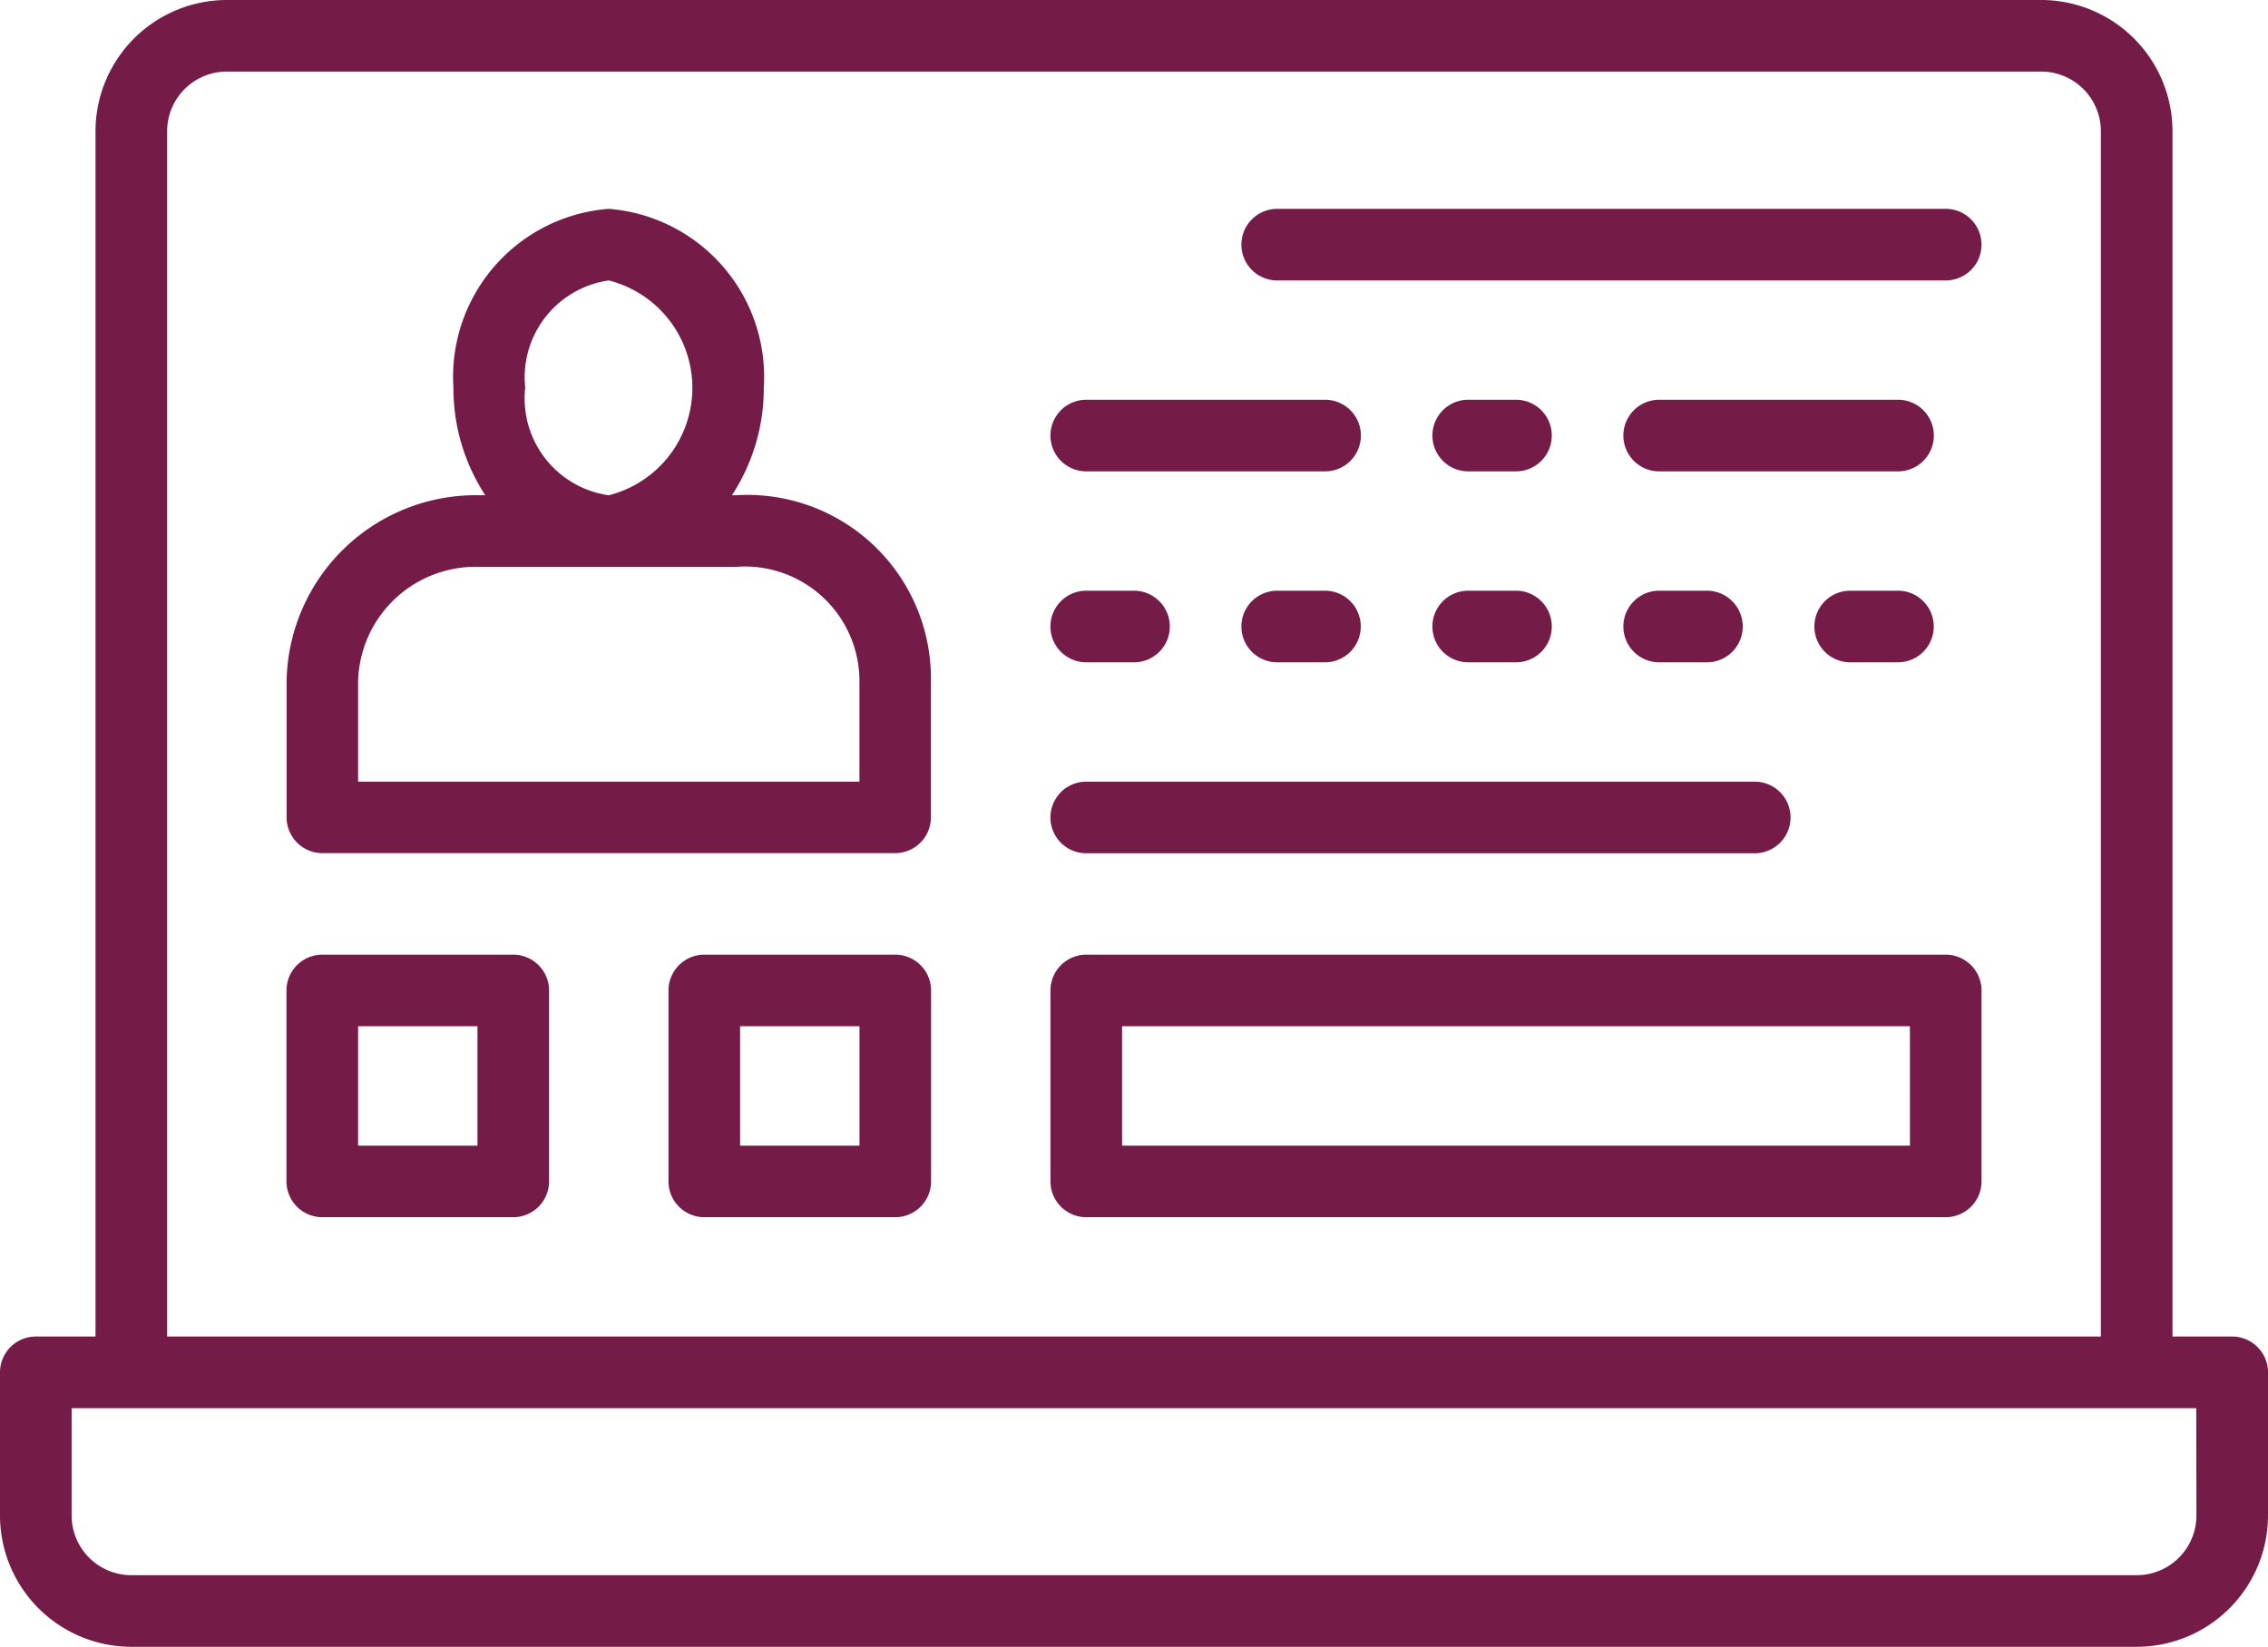
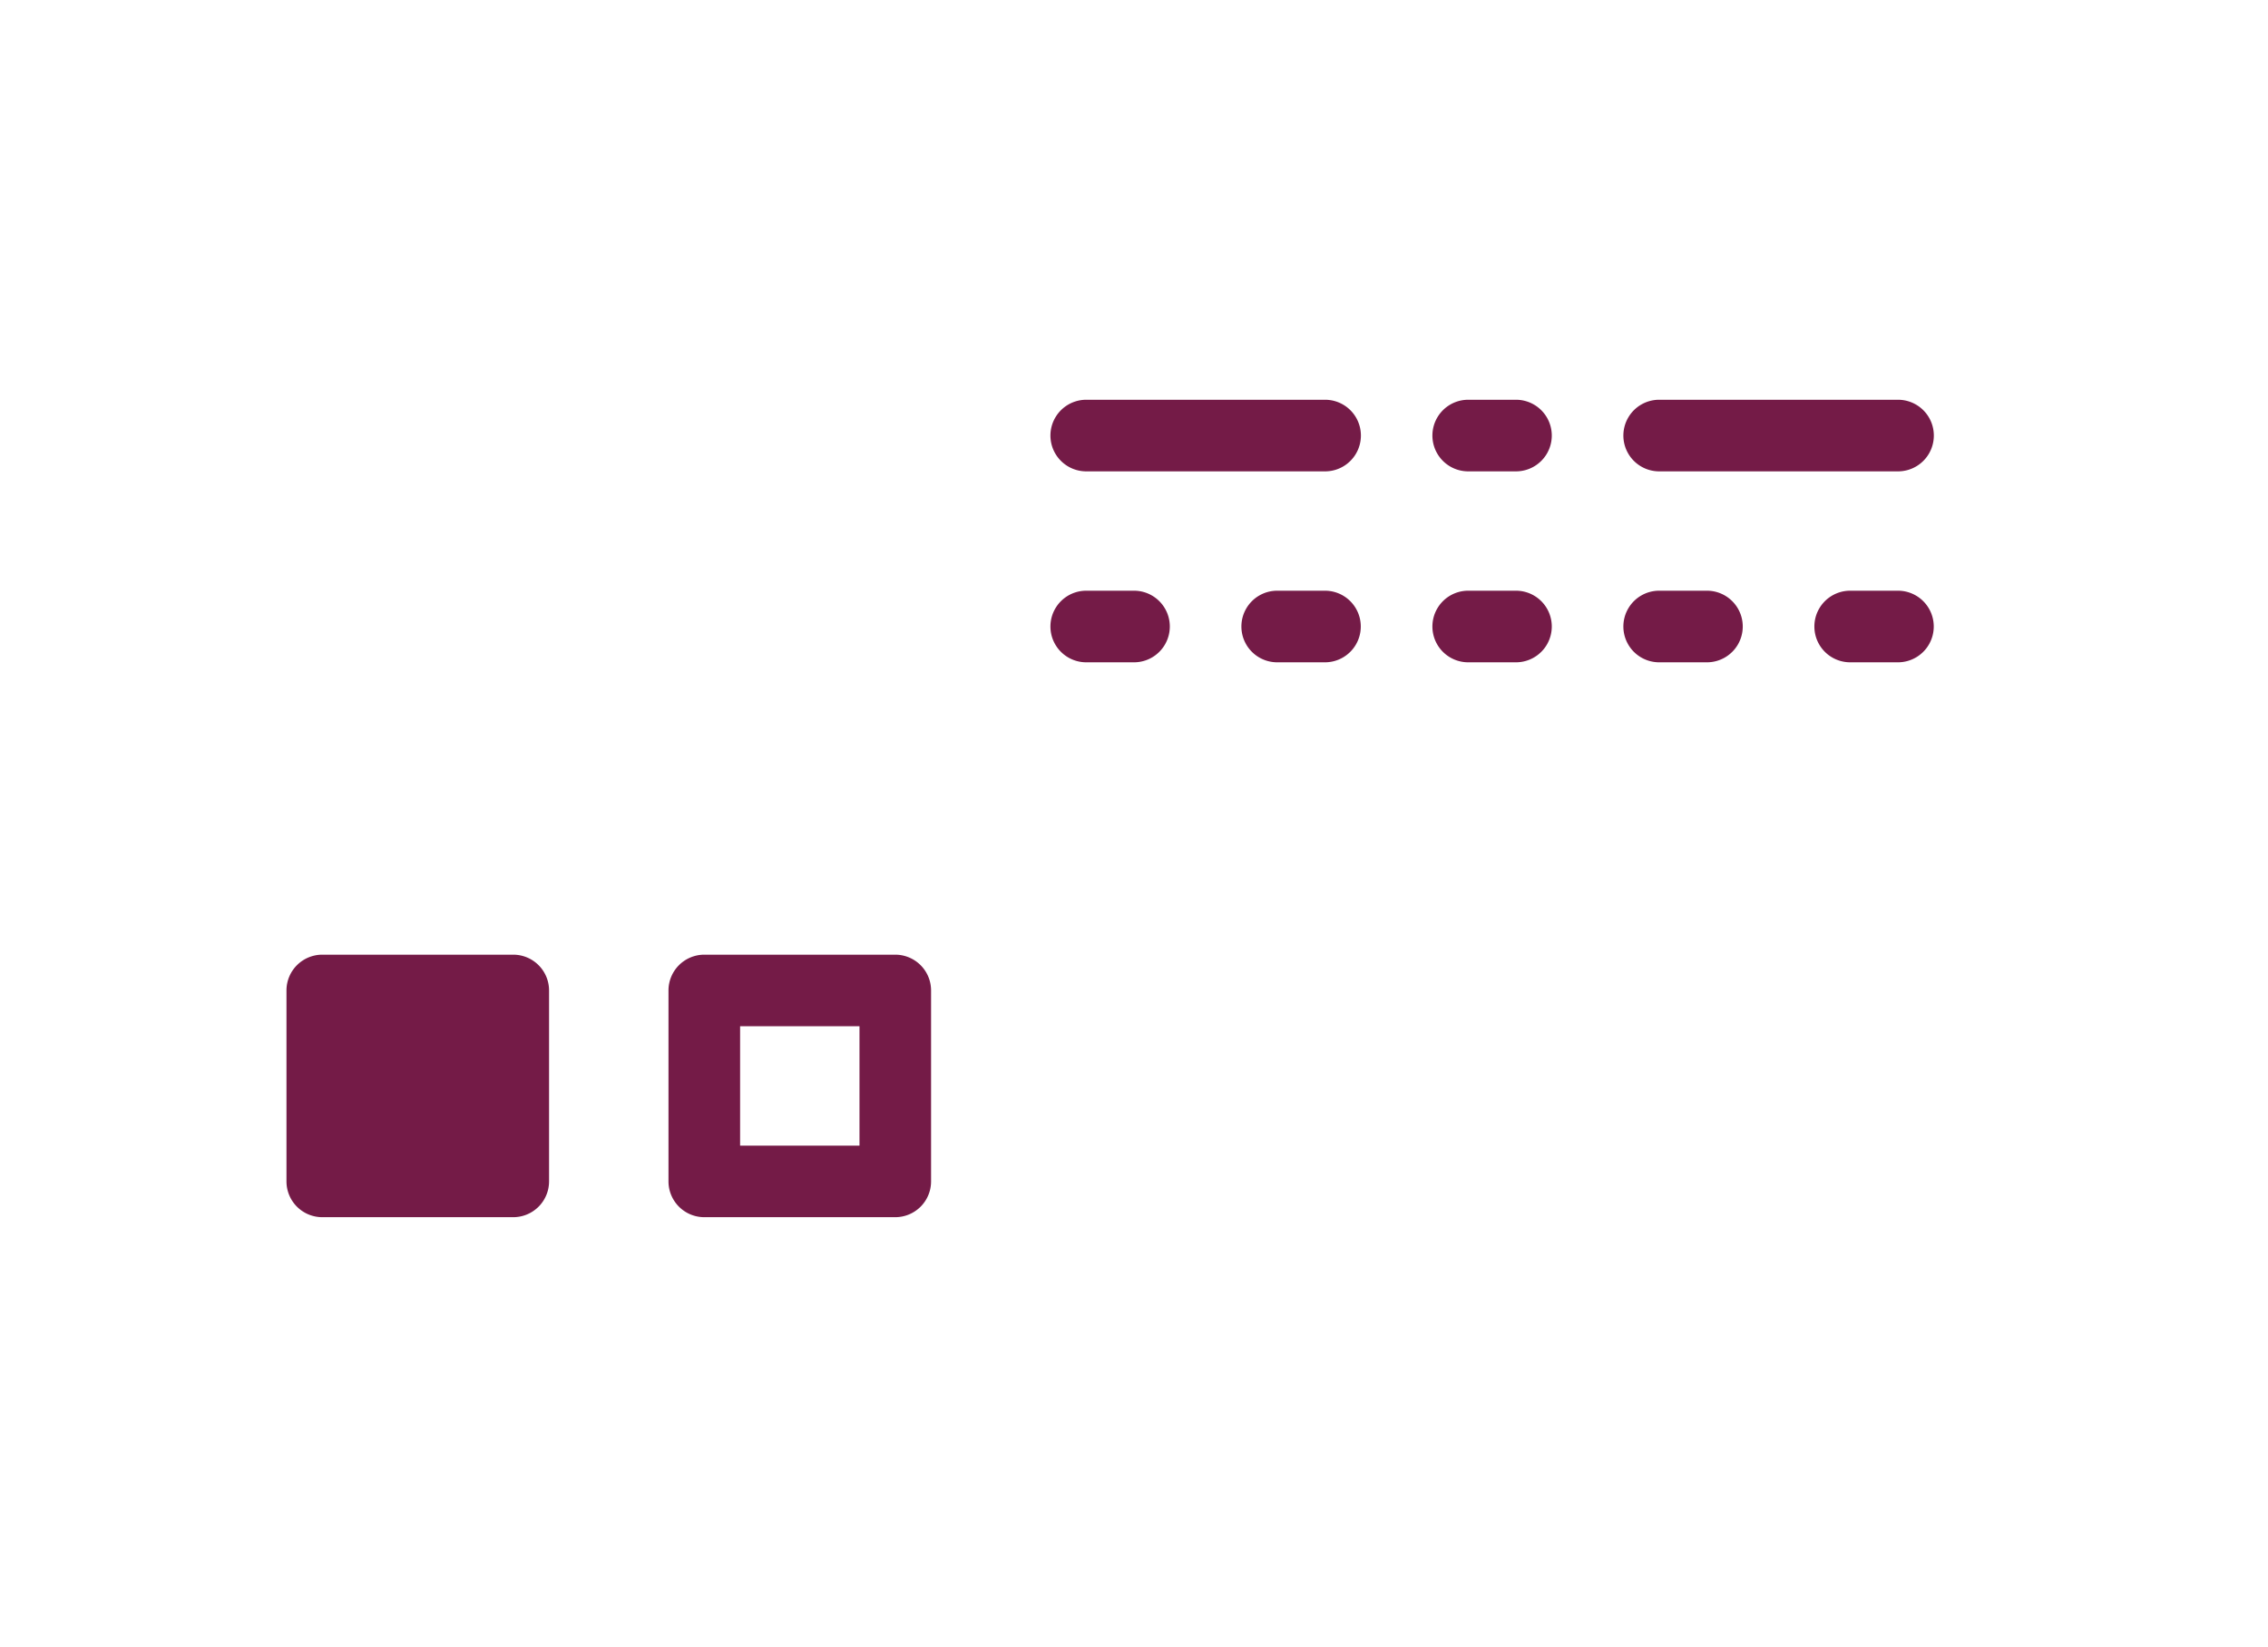
<svg xmlns="http://www.w3.org/2000/svg" width="55" height="39.947" viewBox="0 0 55 39.947">
  <g transform="translate(-30.24 -233.264)">
-     <path d="M47.143,244.586h-.1a4.738,4.738,0,0,0,.772-2.605,4.088,4.088,0,0,0-3.763-4.342,4.088,4.088,0,0,0-3.763,4.342,4.738,4.738,0,0,0,.772,2.605H40.9a4.59,4.59,0,0,0-4.657,4.51V252.4a.869.869,0,0,0,.868.868H51a.869.869,0,0,0,.868-.868v-3.268A4.455,4.455,0,0,0,47.143,244.586Zm-9.166,4.51a2.852,2.852,0,0,1,2.92-2.773h6.246a2.781,2.781,0,0,1,2.992,2.811v2.4H37.977Zm4.053-7.115a2.374,2.374,0,0,1,2.026-2.605,2.688,2.688,0,0,1,0,5.211A2.374,2.374,0,0,1,42.029,241.981Z" transform="translate(0.947 0.691)" fill="#741b47" />
-     <path d="M84.372,265.685H82.924V236.448a3.187,3.187,0,0,0-3.184-3.184h-44a3.188,3.188,0,0,0-3.184,3.184v29.237H31.108a.869.869,0,0,0-.868.868v3.474a3.188,3.188,0,0,0,3.184,3.184H82.056a3.188,3.188,0,0,0,3.184-3.184v-3.474A.869.869,0,0,0,84.372,265.685Zm-.868,4.342a1.449,1.449,0,0,1-1.447,1.447H33.424a1.449,1.449,0,0,1-1.447-1.447v-2.605H83.5ZM34.293,236.448A1.449,1.449,0,0,1,35.74,235h44a1.448,1.448,0,0,1,1.447,1.447v29.237H34.293Z" transform="translate(0)" fill="#741b47" />
-     <path d="M53.108,251.376H69.319a.868.868,0,0,0,0-1.737H53.108a.868.868,0,1,0,0,1.737Z" transform="translate(3.474 2.586)" fill="#741b47" />
    <path d="M65.108,247.376h1.158a.868.868,0,1,0,0-1.737H65.108a.868.868,0,1,0,0,1.737Z" transform="translate(5.368 1.954)" fill="#741b47" />
    <path d="M70.266,245.639H69.108a.868.868,0,1,0,0,1.737h1.158a.868.868,0,1,0,0-1.737Z" transform="translate(6 1.954)" fill="#741b47" />
    <path d="M58.266,245.639H57.108a.868.868,0,1,0,0,1.737h1.158a.868.868,0,1,0,0-1.737Z" transform="translate(4.105 1.954)" fill="#741b47" />
    <path d="M53.108,247.376h1.158a.868.868,0,1,0,0-1.737H53.108a.868.868,0,1,0,0,1.737Z" transform="translate(3.474 1.954)" fill="#741b47" />
    <path d="M61.108,247.376h1.158a.868.868,0,1,0,0-1.737H61.108a.868.868,0,1,0,0,1.737Z" transform="translate(4.737 1.954)" fill="#741b47" />
    <path d="M53.108,243.376H58.9a.868.868,0,1,0,0-1.737H53.108a.868.868,0,1,0,0,1.737Z" transform="translate(3.474 1.322)" fill="#741b47" />
    <path d="M70.9,241.639H65.108a.868.868,0,1,0,0,1.737H70.9a.868.868,0,1,0,0-1.737Z" transform="translate(5.368 1.322)" fill="#741b47" />
    <path d="M61.108,243.376h1.158a.868.868,0,1,0,0-1.737H61.108a.868.868,0,1,0,0,1.737Z" transform="translate(4.737 1.322)" fill="#741b47" />
-     <path d="M73.319,237.639H57.108a.868.868,0,1,0,0,1.737H73.319a.868.868,0,0,0,0-1.737Z" transform="translate(4.105 0.691)" fill="#741b47" />
-     <path d="M41.74,253.264H37.108a.869.869,0,0,0-.868.868v4.632a.869.869,0,0,0,.868.868H41.74a.869.869,0,0,0,.868-.868v-4.632A.869.869,0,0,0,41.74,253.264Zm-.868,4.632H37.977V255h2.895Z" transform="translate(0.947 3.158)" fill="#741b47" />
+     <path d="M41.74,253.264H37.108a.869.869,0,0,0-.868.868v4.632a.869.869,0,0,0,.868.868H41.74a.869.869,0,0,0,.868-.868v-4.632A.869.869,0,0,0,41.74,253.264Zm-.868,4.632H37.977h2.895Z" transform="translate(0.947 3.158)" fill="#741b47" />
    <path d="M49.74,253.264H45.108a.869.869,0,0,0-.868.868v4.632a.869.869,0,0,0,.868.868H49.74a.869.869,0,0,0,.868-.868v-4.632A.869.869,0,0,0,49.74,253.264Zm-.868,4.632H45.977V255h2.895Z" transform="translate(2.211 3.158)" fill="#741b47" />
-     <path d="M73.951,253.264H53.108a.869.869,0,0,0-.868.868v4.632a.869.869,0,0,0,.868.868H73.951a.869.869,0,0,0,.868-.868v-4.632A.869.869,0,0,0,73.951,253.264Zm-.868,4.632H53.977V255H73.082Z" transform="translate(3.474 3.158)" fill="#741b47" />
  </g>
</svg>